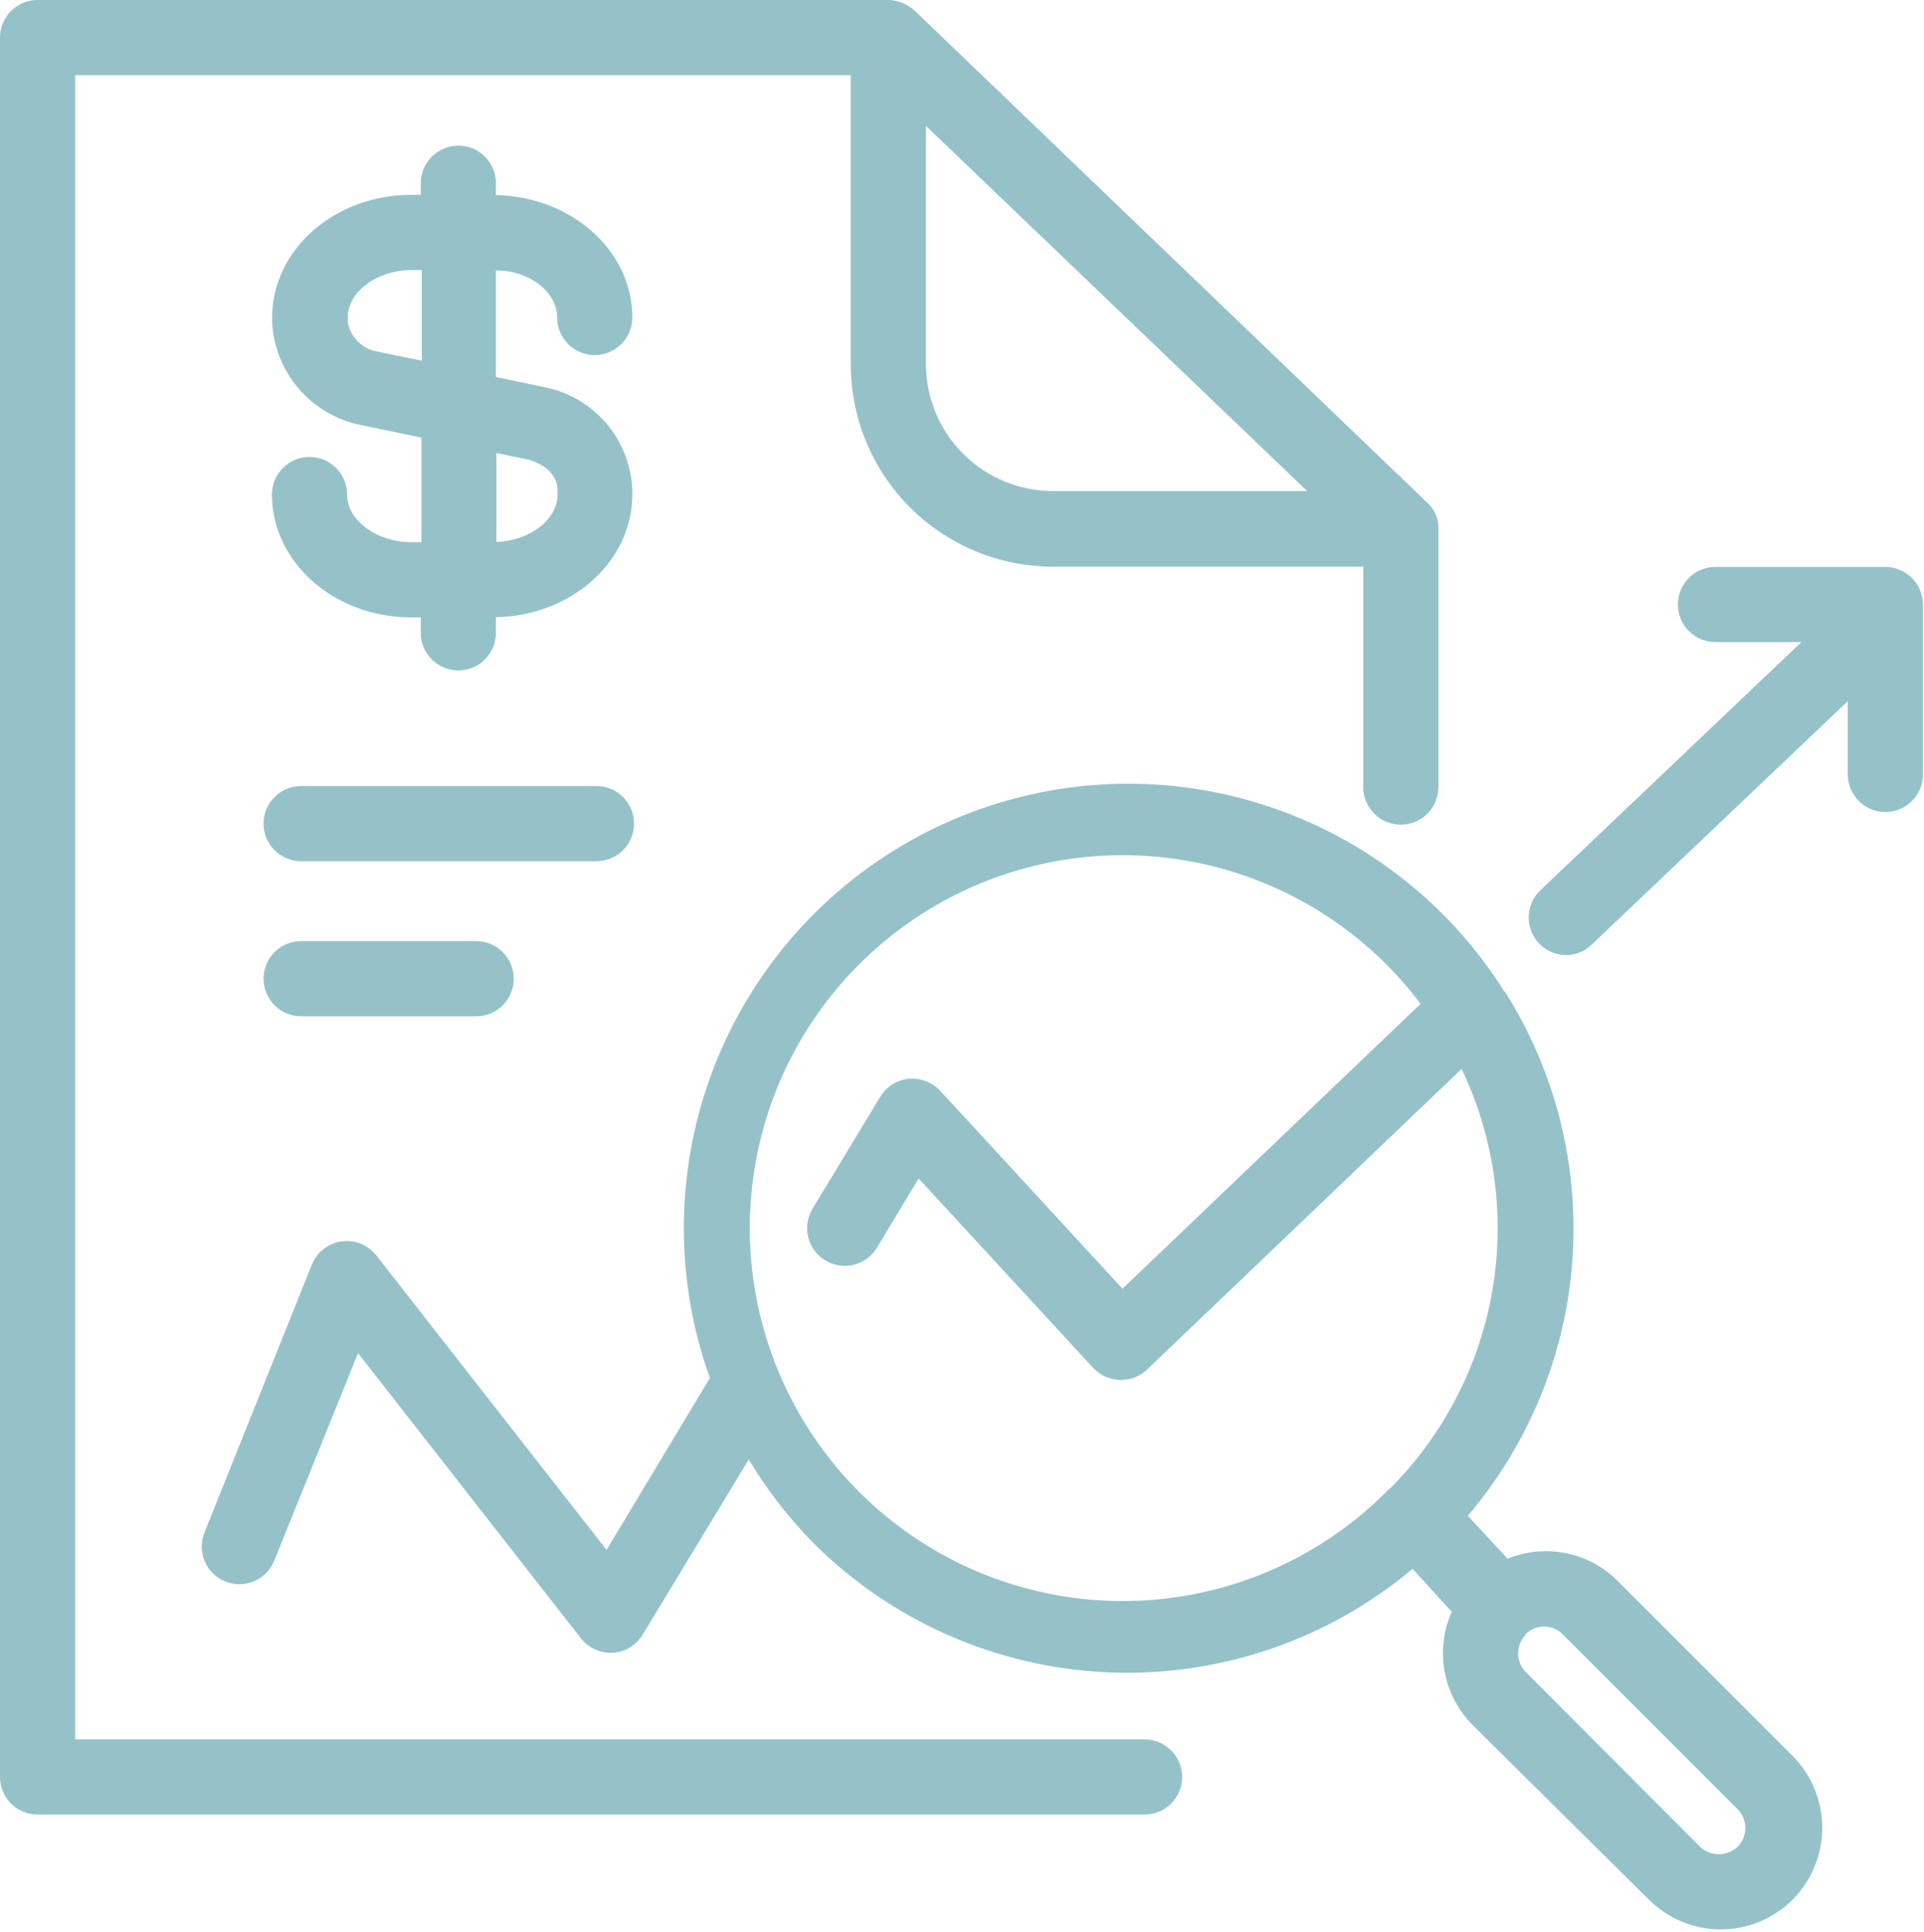
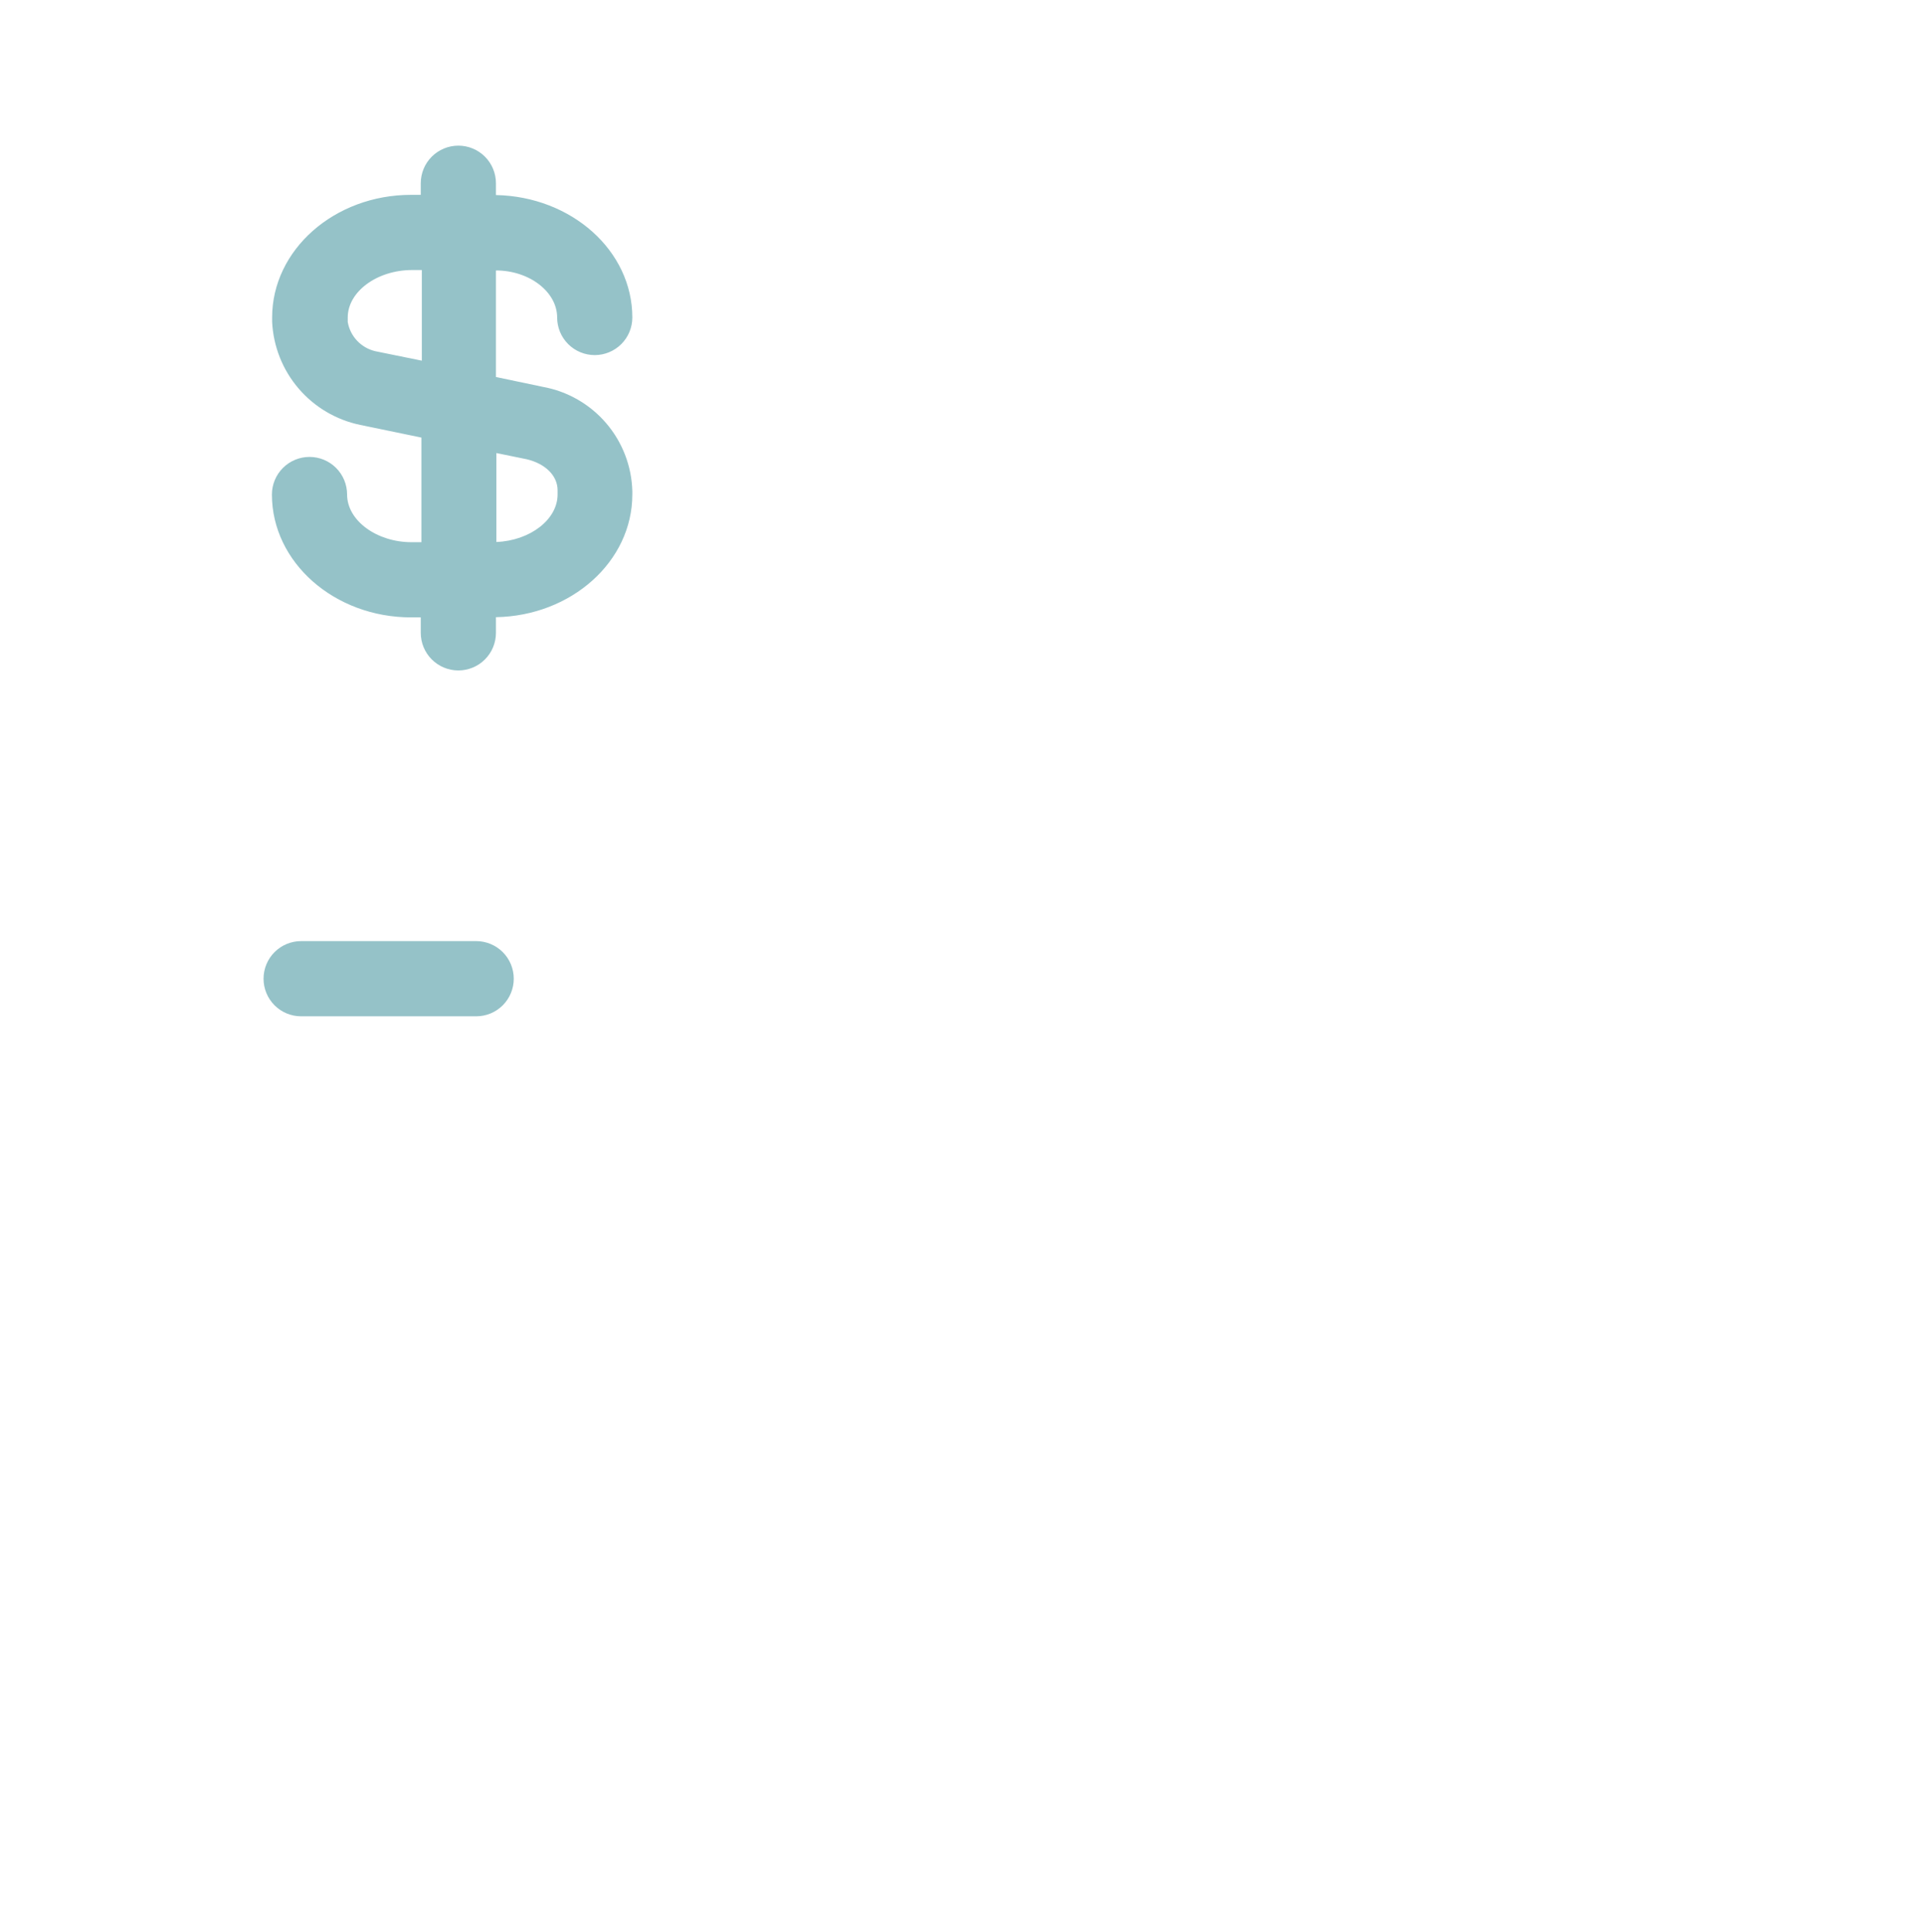
<svg xmlns="http://www.w3.org/2000/svg" width="504" height="506" viewBox="0 0 504 506" fill="none">
-   <path d="M78.882 225.561H156.244C158.856 225.561 161.36 224.524 163.207 222.678C165.053 220.831 166.091 218.327 166.091 215.715C166.091 213.104 165.053 210.6 163.207 208.753C161.36 206.906 158.856 205.869 156.244 205.869H78.882C76.27 205.869 73.766 206.906 71.919 208.753C70.073 210.6 69.036 213.104 69.036 215.715C69.036 218.327 70.073 220.831 71.919 222.678C73.766 224.524 76.27 225.561 78.882 225.561Z" fill="#95C2C8" />
-   <path d="M78.882 266.184H124.737C127.348 266.184 129.853 265.147 131.699 263.301C133.546 261.454 134.583 258.95 134.583 256.338C134.583 253.727 133.546 251.223 131.699 249.376C129.853 247.53 127.348 246.492 124.737 246.492H78.882C76.27 246.492 73.766 247.53 71.919 249.376C70.073 251.223 69.036 253.727 69.036 256.338C69.036 258.95 70.073 261.454 71.919 263.301C73.766 265.147 76.27 266.184 78.882 266.184Z" fill="#95C2C8" />
-   <path d="M9.959 475.26H299.829C302.441 475.26 304.945 474.223 306.792 472.377C308.638 470.53 309.676 468.026 309.676 465.414C309.676 462.803 308.638 460.299 306.792 458.452C304.945 456.606 302.441 455.568 299.829 455.568H19.692V19.693H222.861V95.48C222.876 109.517 228.458 122.975 238.384 132.901C248.31 142.827 261.768 148.409 275.805 148.424H357.106V206.151C357.106 208.762 358.143 211.267 359.99 213.113C361.836 214.96 364.341 215.997 366.952 215.997C369.563 215.997 372.068 214.96 373.914 213.113C375.761 211.267 376.798 208.762 376.798 206.151V138.635C376.861 137.3 376.62 135.969 376.094 134.741C375.567 133.513 374.77 132.42 373.76 131.545L239.684 2.87C237.79 1.089 235.306 0.067 232.707 0.001H9.959C8.656 -0.014 7.364 0.229 6.156 0.718C4.949 1.206 3.85 1.929 2.924 2.844C1.997 3.76 1.262 4.851 0.76 6.053C0.258 7.255 -8.50456e-05 8.544 2.09998e-08 9.847V465.583C0.044 468.185 1.117 470.663 2.983 472.476C4.849 474.29 7.357 475.291 9.959 475.26ZM242.553 32.971L342.421 128.62H275.805C266.99 128.605 258.541 125.097 252.309 118.864C246.076 112.631 242.568 104.182 242.553 95.368V32.971Z" fill="#95C2C8" />
-   <path d="M393.959 259.657C393.786 259.264 393.579 258.888 393.34 258.532C377.845 234.531 354.065 217.066 326.528 209.462C298.991 201.857 269.618 204.644 244.003 217.292C218.387 229.94 198.317 251.566 187.612 278.053C176.908 304.539 176.317 334.038 185.952 360.932L158.889 405.943L98.574 328.805C97.506 327.447 96.1 326.393 94.496 325.751C92.892 325.108 91.147 324.899 89.436 325.144C87.726 325.389 86.11 326.08 84.751 327.147C83.392 328.215 82.338 329.621 81.695 331.225L53.563 401.385C52.586 403.81 52.612 406.524 53.635 408.93C54.659 411.336 56.596 413.236 59.021 414.214C61.446 415.191 64.159 415.165 66.565 414.142C68.971 413.118 70.871 411.181 71.849 408.756L93.792 354.405L152.194 429.123C153.111 430.293 154.28 431.239 155.615 431.892C156.95 432.545 158.416 432.887 159.902 432.893H160.521C162.109 432.796 163.65 432.315 165.012 431.492C166.374 430.669 167.517 429.528 168.341 428.167L196.135 382.256C200.882 390.172 206.548 397.5 213.015 404.086C233.598 424.649 261.139 436.754 290.207 438.014C319.275 439.274 347.76 429.598 370.047 410.894L380.287 422.147C378.09 427.101 377.452 432.607 378.457 437.933C379.462 443.258 382.062 448.153 385.913 451.967L431.937 497.54C434.408 500.012 437.342 501.973 440.571 503.311C443.801 504.648 447.262 505.337 450.757 505.337C454.252 505.337 457.714 504.648 460.943 503.311C464.172 501.973 467.106 500.012 469.577 497.54C474.556 492.542 477.351 485.775 477.351 478.72C477.351 471.665 474.556 464.898 469.577 459.9L423.779 414.101C421.313 411.611 418.377 409.638 415.141 408.295C411.905 406.952 408.434 406.267 404.93 406.28C401.495 406.276 398.093 406.945 394.915 408.25L384.506 396.997C400.564 378.134 410.165 354.628 411.907 329.917C413.648 305.206 407.438 280.586 394.184 259.657H393.959ZM399.585 428.054C400.228 427.411 400.991 426.901 401.831 426.553C402.671 426.205 403.571 426.026 404.48 426.026C405.389 426.026 406.289 426.205 407.129 426.553C407.969 426.901 408.732 427.411 409.375 428.054L455.174 473.853C456.476 475.161 457.207 476.931 457.207 478.776C457.207 480.622 456.476 482.392 455.174 483.699C453.839 484.949 452.079 485.645 450.251 485.645C448.422 485.645 446.662 484.949 445.328 483.699L399.81 438.069C399.143 437.419 398.612 436.642 398.247 435.785C397.883 434.927 397.693 434.005 397.687 433.074C397.682 432.142 397.862 431.218 398.217 430.357C398.572 429.495 399.094 428.712 399.754 428.054H399.585ZM363.801 390.076C349.834 404.308 331.846 413.923 312.253 417.631C292.66 421.339 272.402 418.961 254.201 410.817C235.999 402.673 220.726 389.154 210.434 372.075C200.142 354.996 195.323 335.176 196.626 315.278C197.93 295.38 205.291 276.358 217.723 260.767C230.155 245.176 247.06 233.764 266.169 228.063C285.277 222.363 305.672 222.647 324.614 228.878C343.556 235.109 360.136 246.989 372.128 262.92L294.034 337.526L246.266 285.651C245.211 284.544 243.919 283.691 242.486 283.155C241.054 282.619 239.518 282.414 237.996 282.556C236.477 282.718 235.017 283.229 233.728 284.049C232.44 284.869 231.359 285.975 230.569 287.283L212.846 316.596C211.495 318.834 211.089 321.517 211.717 324.055C212.345 326.593 213.955 328.777 216.193 330.127C218.432 331.478 221.115 331.884 223.653 331.256C226.19 330.628 228.374 329.018 229.725 326.78L240.64 308.663L286.383 358.287C288.189 360.202 290.673 361.333 293.303 361.438H293.641C296.172 361.441 298.608 360.475 300.448 358.738L382.875 279.968C391.498 298 394.316 318.263 390.94 337.963C387.565 357.664 378.161 375.832 364.026 389.964L363.801 390.076Z" fill="#95C2C8" />
-   <path d="M493.827 148.48H449.378C446.767 148.48 444.263 149.518 442.416 151.364C440.57 153.211 439.532 155.715 439.532 158.327C439.532 160.938 440.57 163.442 442.416 165.289C444.263 167.135 446.767 168.173 449.378 168.173H471.884L403.411 233.27C402.019 234.634 401.063 236.38 400.664 238.288C400.265 240.196 400.441 242.179 401.17 243.986C401.899 245.794 403.148 247.344 404.759 248.441C406.37 249.538 408.27 250.133 410.219 250.149C412.745 250.158 415.172 249.167 416.97 247.392L484.037 183.645V202.831C484.037 205.443 485.074 207.947 486.921 209.794C488.767 211.64 491.272 212.677 493.883 212.677C496.494 212.677 498.999 211.64 500.845 209.794C502.692 207.947 503.729 205.443 503.729 202.831V158.327C503.714 155.71 502.664 153.206 500.809 151.361C498.954 149.516 496.443 148.48 493.827 148.48Z" fill="#95C2C8" />
+   <path d="M78.882 266.184H124.737C127.348 266.184 129.853 265.147 131.699 263.301C133.546 261.454 134.583 258.95 134.583 256.338C134.583 253.727 133.546 251.223 131.699 249.376C129.853 247.53 127.348 246.492 124.737 246.492H78.882C76.27 246.492 73.766 247.53 71.919 249.376C70.073 251.223 69.036 253.727 69.036 256.338C69.036 258.95 70.073 261.454 71.919 263.301C73.766 265.147 76.27 266.184 78.882 266.184" fill="#95C2C8" />
  <path d="M107.801 142.009C98.743 142.009 90.922 136.383 90.922 129.519C90.922 126.907 89.885 124.403 88.038 122.557C86.192 120.71 83.688 119.673 81.076 119.673C78.465 119.673 75.96 120.71 74.114 122.557C72.267 124.403 71.23 126.907 71.23 129.519C71.23 147.298 87.603 161.702 107.689 161.702H110.221V165.753C110.221 168.364 111.258 170.868 113.105 172.715C114.951 174.561 117.456 175.599 120.067 175.599C122.678 175.599 125.183 174.561 127.029 172.715C128.876 170.868 129.913 168.364 129.913 165.753V161.645C149.662 161.308 165.641 147.073 165.641 129.519V128.619C165.462 122.075 163.039 115.792 158.777 110.823C154.516 105.855 148.675 102.503 142.235 101.331L129.913 98.743V70.836C138.69 70.836 145.948 76.462 145.948 83.157C145.948 85.769 146.986 88.273 148.832 90.12C150.679 91.966 153.183 93.004 155.794 93.004C158.406 93.004 160.91 91.966 162.757 90.12C164.603 88.273 165.641 85.769 165.641 83.157C165.641 65.659 149.718 51.481 129.913 51.087V47.993C129.913 45.381 128.876 42.877 127.029 41.03C125.183 39.184 122.678 38.147 120.067 38.147C117.456 38.147 114.951 39.184 113.105 41.03C111.258 42.877 110.221 45.381 110.221 47.993V51.031H107.689C87.603 51.031 71.286 65.434 71.286 83.157V84.283C71.59 90.706 74.021 96.846 78.197 101.735C82.374 106.624 88.058 109.985 94.354 111.289L110.39 114.609V142.009H107.801ZM130.026 118.66L138.015 120.292C142.91 121.473 146.061 124.624 146.061 128.394V129.519C146.061 136.102 138.803 141.616 130.026 141.953V118.66ZM98.349 91.991C96.519 91.574 94.854 90.625 93.562 89.263C92.27 87.902 91.411 86.188 91.091 84.339V83.157C91.091 76.406 98.743 70.723 107.97 70.723H110.502V94.466L98.349 91.991Z" fill="#95C2C8" />
</svg>